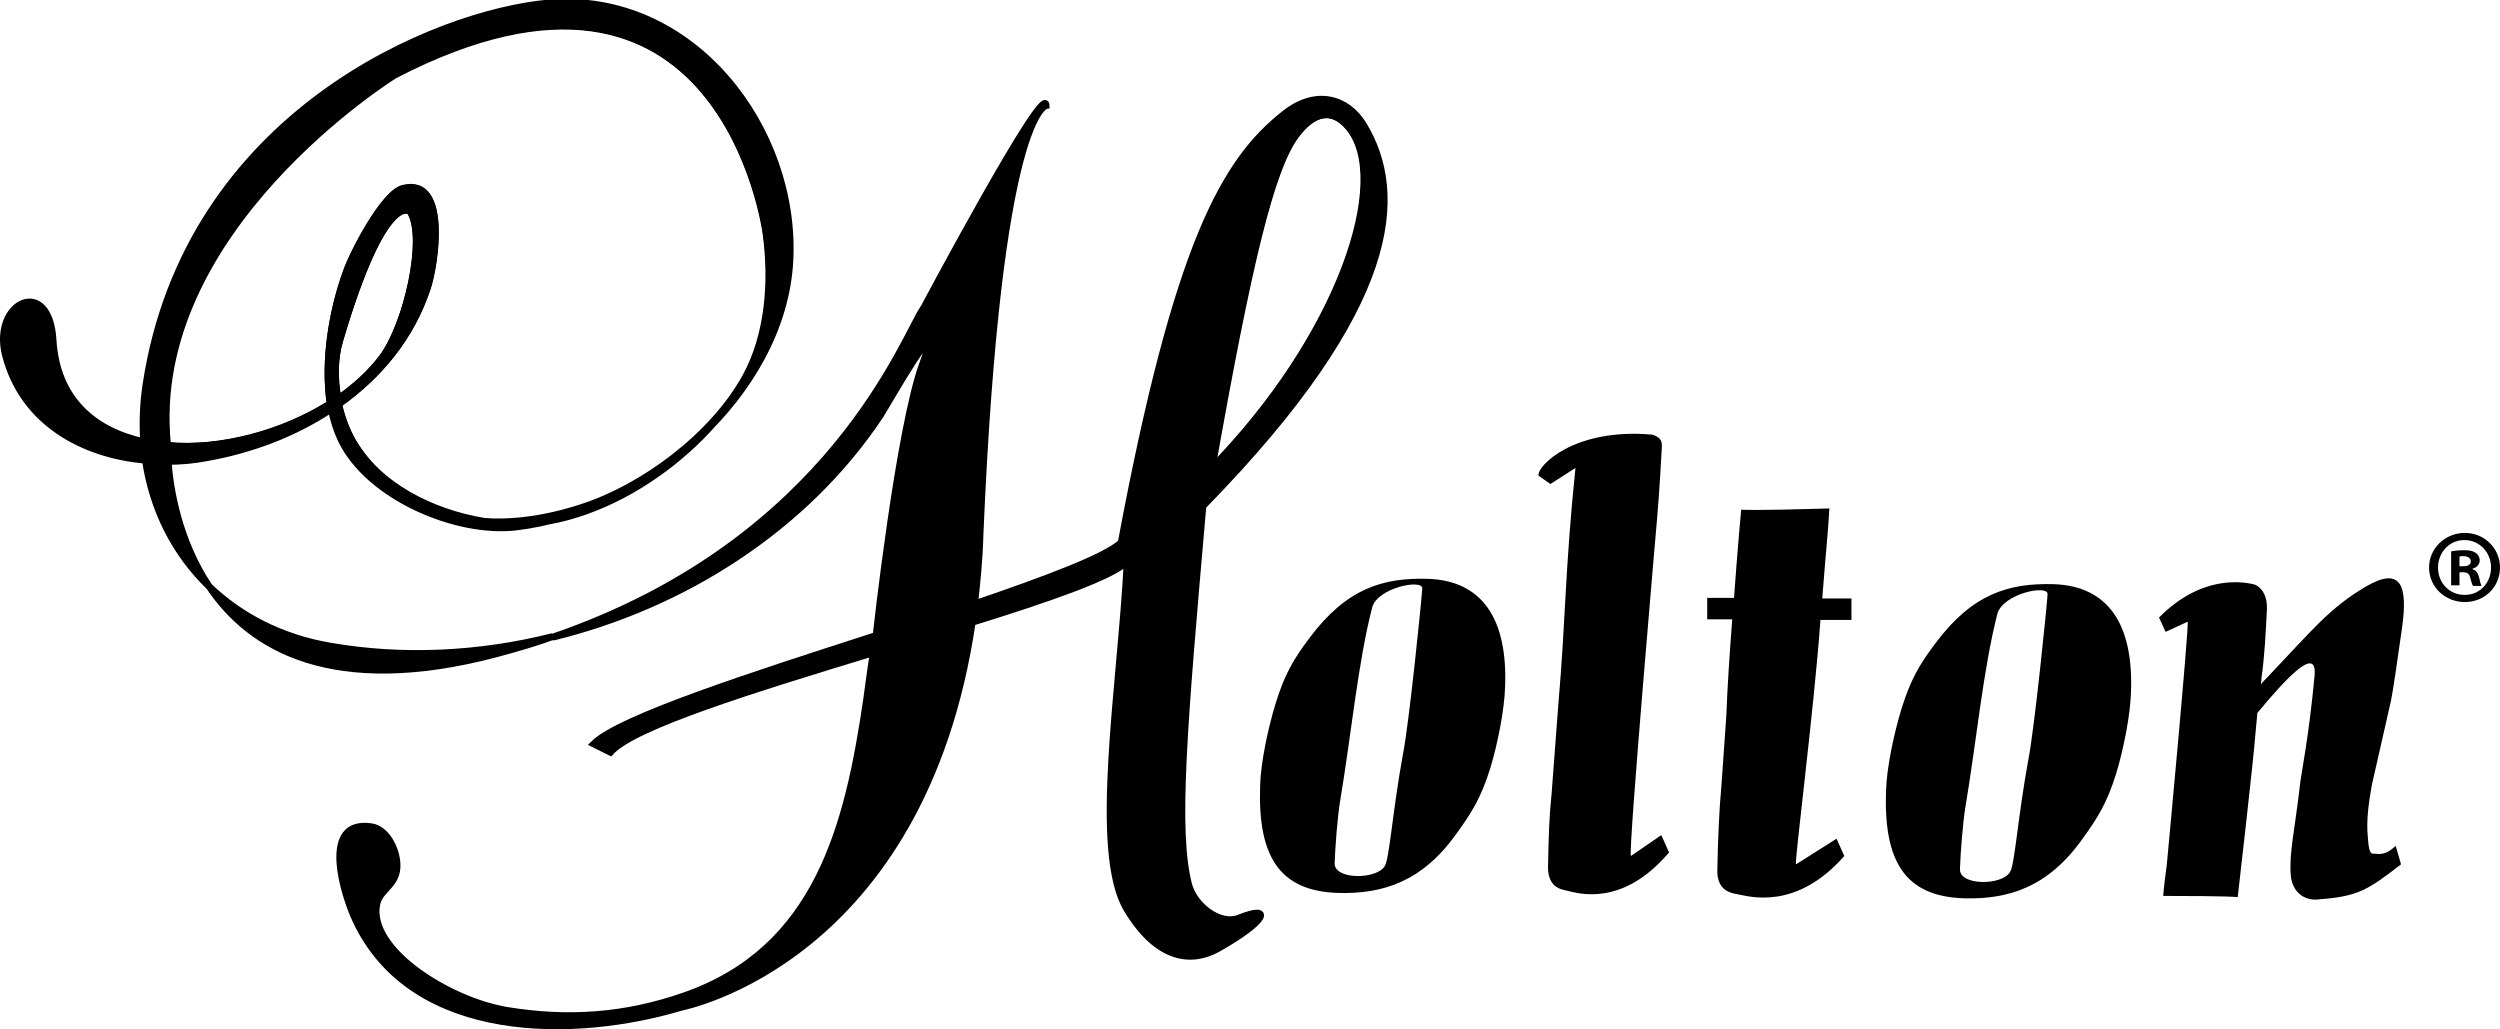
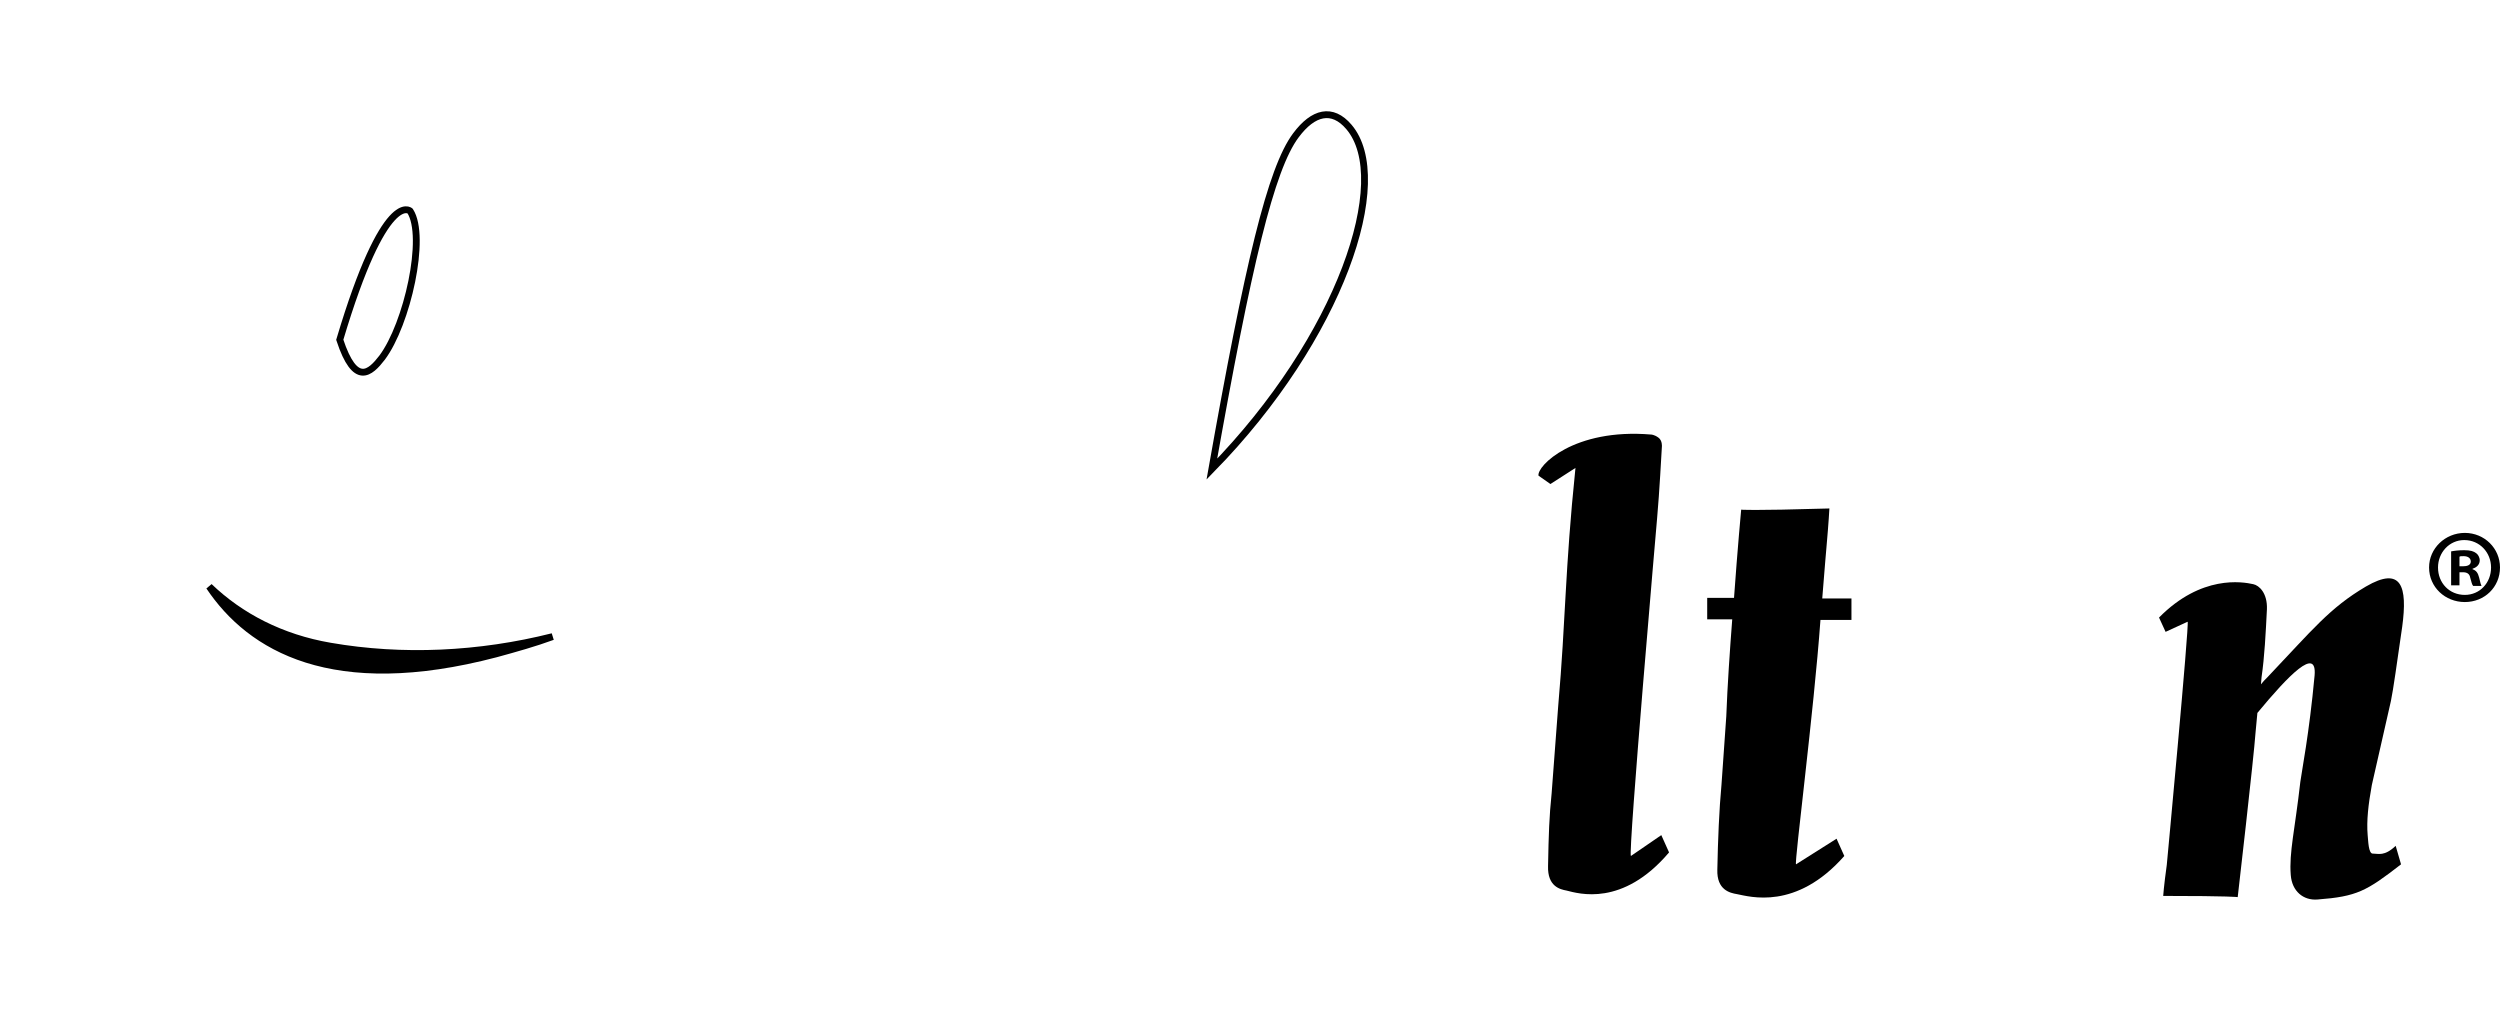
<svg xmlns="http://www.w3.org/2000/svg" version="1.1" id="Layer_1" x="0px" y="0px" viewBox="0 0 419.4 172.7" style="enable-background:new 0 0 419.4 172.7;" xml:space="preserve">
  <style type="text/css">
	.st0{fill:none;}
	.st1{fill:#000000;}
	.st2{fill:none;stroke:#000000;stroke-width:1.148;}
	.st3{fill:#000000;stroke:#000000;stroke-width:1.148;}
</style>
  <path class="st0" d="M230.8,99.3c-1.8,9.3-2.8,22.4-4.3,34.4c-0.3,2.6-0.7,7.8-0.8,10.9c-0.1,2.9,5.1,3,6.1,0.5  c0.5-1.3,1.1-9.7,2.4-20.1c0.7-5.4,2.1-27.6,2.6-29.2C237.3,94.2,231.4,95.8,230.8,99.3z" />
-   <path class="st1" d="M239.5,97.1c-7.5-0.2-13.6,1.6-19.8,9.9c-2.8,3.7-4.2,6.2-5.7,11c-1.2,3.9-2.5,9.8-2.6,13.8  c-0.4,11.7,3.1,17.7,13.1,18c7.5,0.2,14.1-1.9,19.8-9.9c2.7-3.7,4.2-6.2,5.7-11c1.2-3.9,2.4-9.8,2.5-13.8  C252.9,104,248.8,97.4,239.5,97.1z M238.6,98.7c-0.1,1.9-2.2,22.5-3.2,27.6c-1.8,9.8-2.3,17.8-3.1,19c-1.4,2.3-8.5,2.3-8.4-0.5  c0.1-3,0.5-7.8,0.9-10.3c1.9-11.3,3-23.3,5.4-32.6C231.1,98.6,238.6,97.1,238.6,98.7z" />
  <path class="st0" d="M335.7,100.2c-1.8,9.3-2.8,22.4-4.3,34.4c-0.3,2.6-0.7,7.8-0.8,10.9c-0.1,2.9,5.1,3,6.1,0.5  c0.5-1.3,1.1-9.7,2.4-20.1c0.7-5.4,2.1-27.6,2.6-29.2C342.3,95.1,336.4,96.8,335.7,100.2z" />
-   <path class="st1" d="M344.5,98c-7.5-0.2-13.6,1.6-19.8,9.9c-2.8,3.7-4.2,6.2-5.7,11c-1.2,3.9-2.5,9.8-2.6,13.8  c-0.4,11.7,3.1,17.7,13.1,18c7.5,0.2,14.1-1.9,19.8-9.9c2.7-3.7,4.2-6.2,5.7-11c1.2-3.9,2.4-9.8,2.5-13.8  C357.9,104.9,353.8,98.3,344.5,98z M343.5,99.7c-0.1,1.9-2.2,22.5-3.2,27.6c-1.8,9.8-2.3,17.8-3.1,19c-1.4,2.3-8.5,2.3-8.4-0.5  c0.1-3,0.5-7.8,0.9-10.3c1.9-11.3,3-23.3,5.4-32.6C336.1,99.6,343.6,98,343.5,99.7z" />
  <g>
    <path class="st1" d="M261.4,118.5c1.3-14.9,1.1-22.5,2.9-40l-4.2,2.7l-2-1.4c-0.3-1.6,5.9-8,18.9-6.9c0,0,0.5,0,1.2,0.5   c0.7,0.5,0.6,1.5,0.6,1.5c-0.1,1.6-0.4,7.5-0.8,12c0,0-4.9,56.3-4.4,56.7l5.1-3.5l1.3,2.9c-7.8,9.2-15.2,6.9-17.2,6.4   c-1.1-0.2-3.2-0.7-3.1-4.1c0.1-5.4,0.2-8.3,0.6-12.2L261.4,118.5z" />
  </g>
  <path class="st1" d="M310.6,104v-3.6h-4.9c0.4-5.1,0.7-8.5,0.7-8.5c0.4-4.5,0.5-6.6,0.5-6.6c-13.5,0.4-14.8,0.2-14.8,0.2  s-0.6,6.4-1.2,14.8h-4.5v3.6h4.2c-0.4,5.2-0.8,11-1,16.3l-0.8,11.4c-0.4,4.3-0.6,9.3-0.7,14.3c-0.1,3.4,2.1,3.9,3.3,4.1  c2.1,0.4,9.9,2.8,18-6.4l-1.3-2.9l-6.8,4.3c-0.3-0.3,3-25.7,4.1-41H310.6z" />
  <path class="st1" d="M401.1,117.6c0.4-1.9,1-6.3,1.9-12.5c0.9-6.7-0.1-10.2-6.1-6.7c-6.1,3.6-8.9,7.2-16.5,15.2  c-0.4,0.4-0.8,0.8-1.1,1.2l0.1-1.2c0.5-3.4,0.7-7.4,0.9-11.4c0.1-2.7-1.3-4-2.3-4.2c-1.8-0.4-8.7-1.6-15.8,5.6l1.1,2.4l3.7-1.7  c0.3,0.3-3.5,40.8-3.5,40.8c-0.5,3.6-0.6,5.2-0.6,5.2c11.4,0,12.5,0.2,12.5,0.2s2.7-23.4,3-27.7l0.3-3.2c5.3-6.4,10-11.2,9.6-6.3  c-0.9,9.8-2.2,16.3-2.4,17.9c-0.9,8-1.9,11.8-1.6,15.6c0.2,2.7,2.1,4.3,4.5,4.1c6.6-0.5,8.2-1.4,14-5.9l-0.9-3.1  c-1.9,1.8-2.9,1.3-3.8,1.3c-0.8,0.1-0.8-2.3-0.9-3.1c-0.2-2.4,0.1-5.1,0.7-8.4L401.1,117.6z" />
-   <path class="st2" d="M55.4,67.8c-1.1-7.3,0.4-15.8,2.7-22.1c1.1-3.2,6.3-13.2,9.5-14c7.8-2,5.3,13.2,4.1,16.6  C69,56.5,63.6,63,56.8,67.8c0.6,2.7,1.6,5.2,3,7.3C69.8,90,86,88.9,97.4,85.2c10.4-3.3,22.2-12,27.7-22c3.9-7.1,4.5-16.2,3.4-24.1  c0,0-7.2-55.2-62.4-26.6c0,0-41.8,25.9-38.1,62c0,0,0,0.1,0,0.2C37.1,75.6,47.5,72.8,55.4,67.8z" />
-   <path class="st2" d="M64.1,60c4.2-5.6,7.5-20.3,4.7-24.6c0,0-4.2-3.9-11.8,21.6c-0.9,3-0.9,6.5-0.3,9.9C59.6,64.9,62.1,62.6,64.1,60  z" />
+   <path class="st2" d="M64.1,60c4.2-5.6,7.5-20.3,4.7-24.6c0,0-4.2-3.9-11.8,21.6C59.6,64.9,62.1,62.6,64.1,60  z" />
  <path class="st2" d="M226.3,21.3c-2.8-3.3-6-2.5-8.9,1.4c-4.2,5.6-8,21.6-14.1,56C224.9,56.6,233.8,30.1,226.3,21.3z" />
-   <path class="st3" d="M207.9,154c-3.1,1.3-7.5-1.9-8.5-5.6c-2.3-9-0.9-25.9,2.4-63.5c33-33.7,33.9-52.5,26.9-64  c-2.7-4.4-7.9-6-13.2-1.8c-10,7.9-18,21.6-27.4,71.9c-2.5,2.4-12.3,6.1-24.6,10.3c0.4-3.7,0.8-7.5,0.9-11.6c3-70.7,11.1-72,11.1-72  c-0.1-4.4-20.5,33.9-20.5,33.9c-3.2,4.4-15.3,39.2-62.3,55.3c21.8-5.3,42.3-18.2,54.9-37.1c1.3-2,11.2-19.6,7.2-8.8  c-4,10.9-7.8,45.4-7.8,45.4s0,0.1,0,0.2c-21.1,6.8-43.1,13.9-47.4,18.2l2.8,1.4c3.9-4.4,24.1-10.6,44.1-16.7  c-0.5,3.2-1.1,7.8-1.1,7.8c-3.1,21.1-8.1,42-30.7,49.8c-9.8,3.4-19.4,4.1-29.7,2.4c-9.6-1.6-23.3-10.1-21.8-17.8  c0.5-2.6,3.6-3.2,3.4-6.8c-0.1-2.4-1.7-5.8-4.3-6.2c-8.7-1.3-4.5,11.7-2.6,15.7c9.6,20.5,37.1,19.8,54.5,14.6  c0.3-0.1,40.5-7.7,48.9-64.6c12.9-4,23.5-7.7,26-10.2c-1,20.5-5.9,48.7,0,58.4c5.2,8.6,10.9,8.9,15.1,6.6  C212.6,154.5,213.6,151.7,207.9,154z M217.3,22.7c2.9-3.9,6.1-4.7,8.9-1.4c7.5,8.8-1.4,35.3-23.1,57.4  C209.3,44.4,213.1,28.4,217.3,22.7z" />
-   <path class="st3" d="M34.6,76.8c7.4-1.3,14.7-4,21-8.2c0.3,1.8,0.9,3.6,1.6,5.1c4.6,9.7,19.5,15.9,29.4,14.7  c21.5-2.5,44.7-22.3,45.9-44.6c1.2-22.1-16.3-45.3-40.4-43.3c-18.6,1.6-60.7,18.5-67.6,64c-0.5,3.3-0.6,6.5-0.4,9.6  c-8.3-1.8-14.6-7.1-15.2-17c-0.6-10.9-10.2-6.5-8,2.4C3.8,70.9,14,76.3,24.4,77.2c1.2,8.2,4.9,15.6,10.7,21.2  c-5.2-7.7-6.6-16.6-6.9-21C30.4,77.4,32.5,77.2,34.6,76.8z M28.1,74.6c-3.7-36.1,38.1-62,38.1-62c55.2-28.6,62.4,26.6,62.4,26.6  c1.1,8.1,0.6,16.8-3.4,24.1C117.6,77,99,89.8,82.8,87.7c-8.6-1.1-18-5.1-23-12.6c-1.4-2.1-2.4-4.6-3-7.3C63.6,63,69,56.5,71.7,48.2  c1.1-3.4,3.7-18.6-4.1-16.6c-3.2,0.8-8.4,10.8-9.5,14c-2.3,6.3-3.8,14.8-2.7,22.1c-7.9,5-18.3,7.8-27.3,7.1  C28.1,74.7,28.1,74.6,28.1,74.6z M57,57.1c7.5-25.5,11.8-21.6,11.8-21.6c2.8,4.3-0.5,19-4.7,24.6c-1.9,2.6-4.5,4.9-7.4,6.9  C56,63.6,56.1,60.1,57,57.1z" />
  <path class="st3" d="M55.4,108.4c-8.2-1.4-15.1-5-20.3-10c6.9,10.3,20.7,18.5,48.1,11.3c3.3-0.9,6.5-1.8,9.5-2.9  C80.4,109.9,67.5,110.5,55.4,108.4z" />
  <g>
    <path class="st1" d="M413.5,89.4c3.3,0,5.9,2.6,5.9,5.8c0,3.3-2.6,5.8-5.9,5.8c-3.3,0-6-2.5-6-5.8C407.5,92,410.2,89.4,413.5,89.4   L413.5,89.4z M413.4,90.6c-2.5,0-4.4,2.1-4.4,4.6c0,2.6,1.9,4.6,4.5,4.6c2.5,0,4.4-2,4.4-4.6C417.9,92.7,416,90.6,413.4,90.6   L413.4,90.6z M412.5,98.2h-1.3v-5.7c0.5-0.1,1.3-0.2,2.2-0.2c1.1,0,1.6,0.2,2,0.5c0.3,0.2,0.6,0.7,0.6,1.2c0,0.7-0.5,1.2-1.2,1.4   v0.1c0.6,0.2,0.9,0.6,1.1,1.4c0.2,0.9,0.3,1.2,0.4,1.4h-1.4c-0.2-0.2-0.3-0.7-0.5-1.4c-0.1-0.6-0.5-0.9-1.2-0.9h-0.6V98.2z    M412.6,95h0.6c0.7,0,1.3-0.2,1.3-0.8c0-0.5-0.4-0.9-1.2-0.9c-0.4,0-0.6,0-0.7,0.1V95z" />
  </g>
</svg>